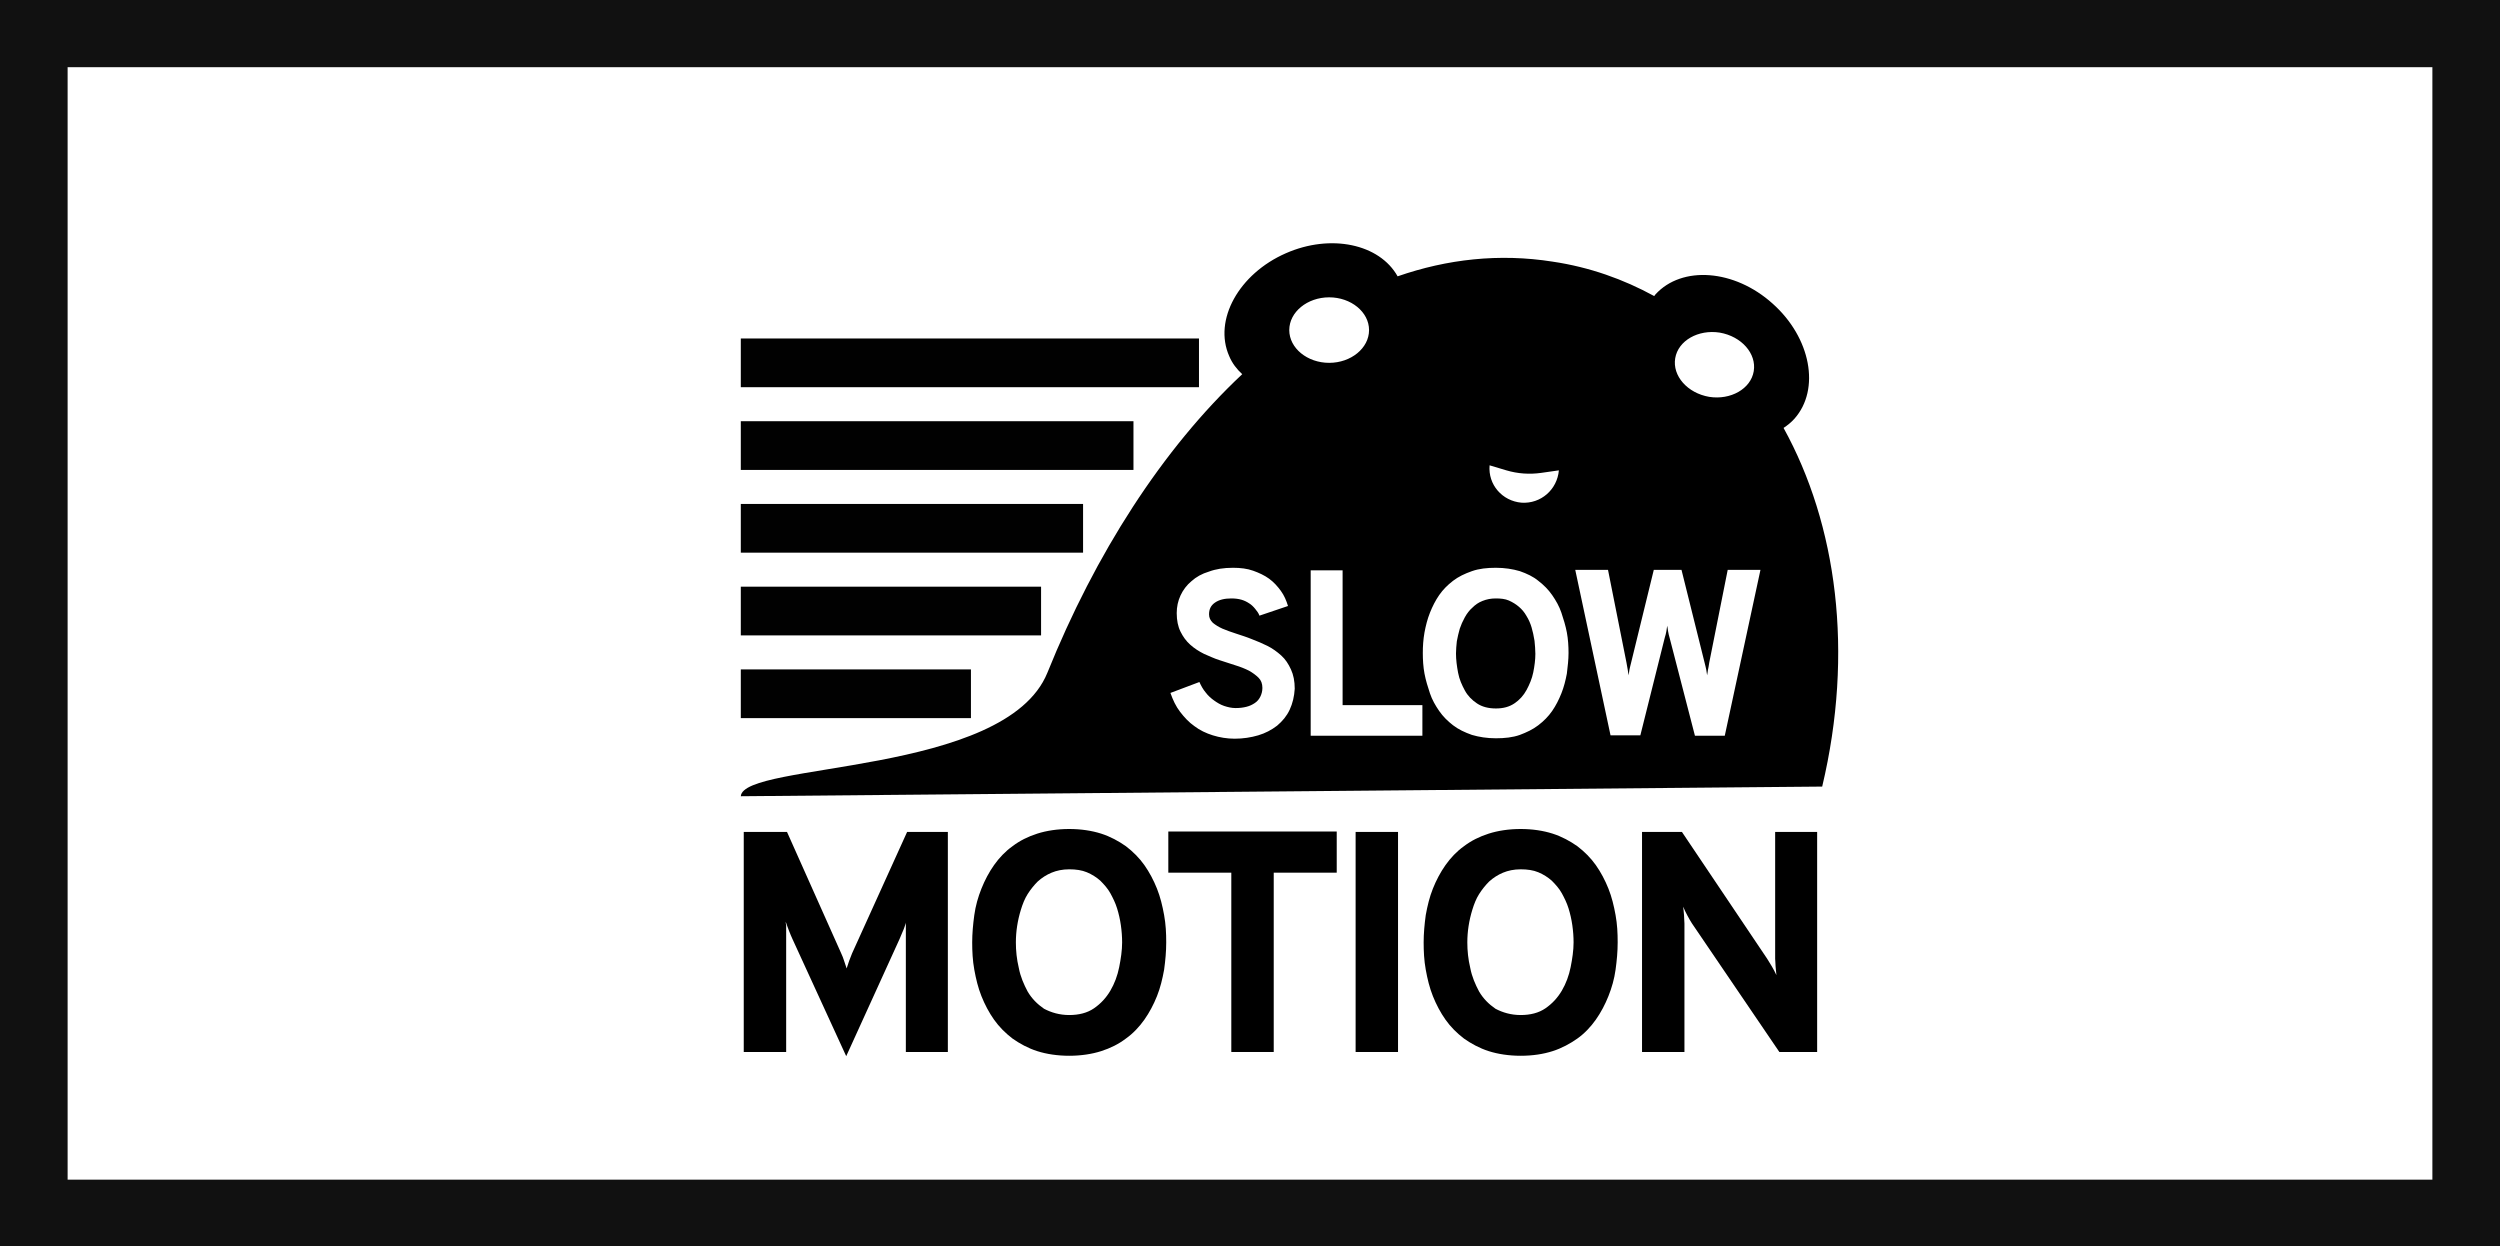
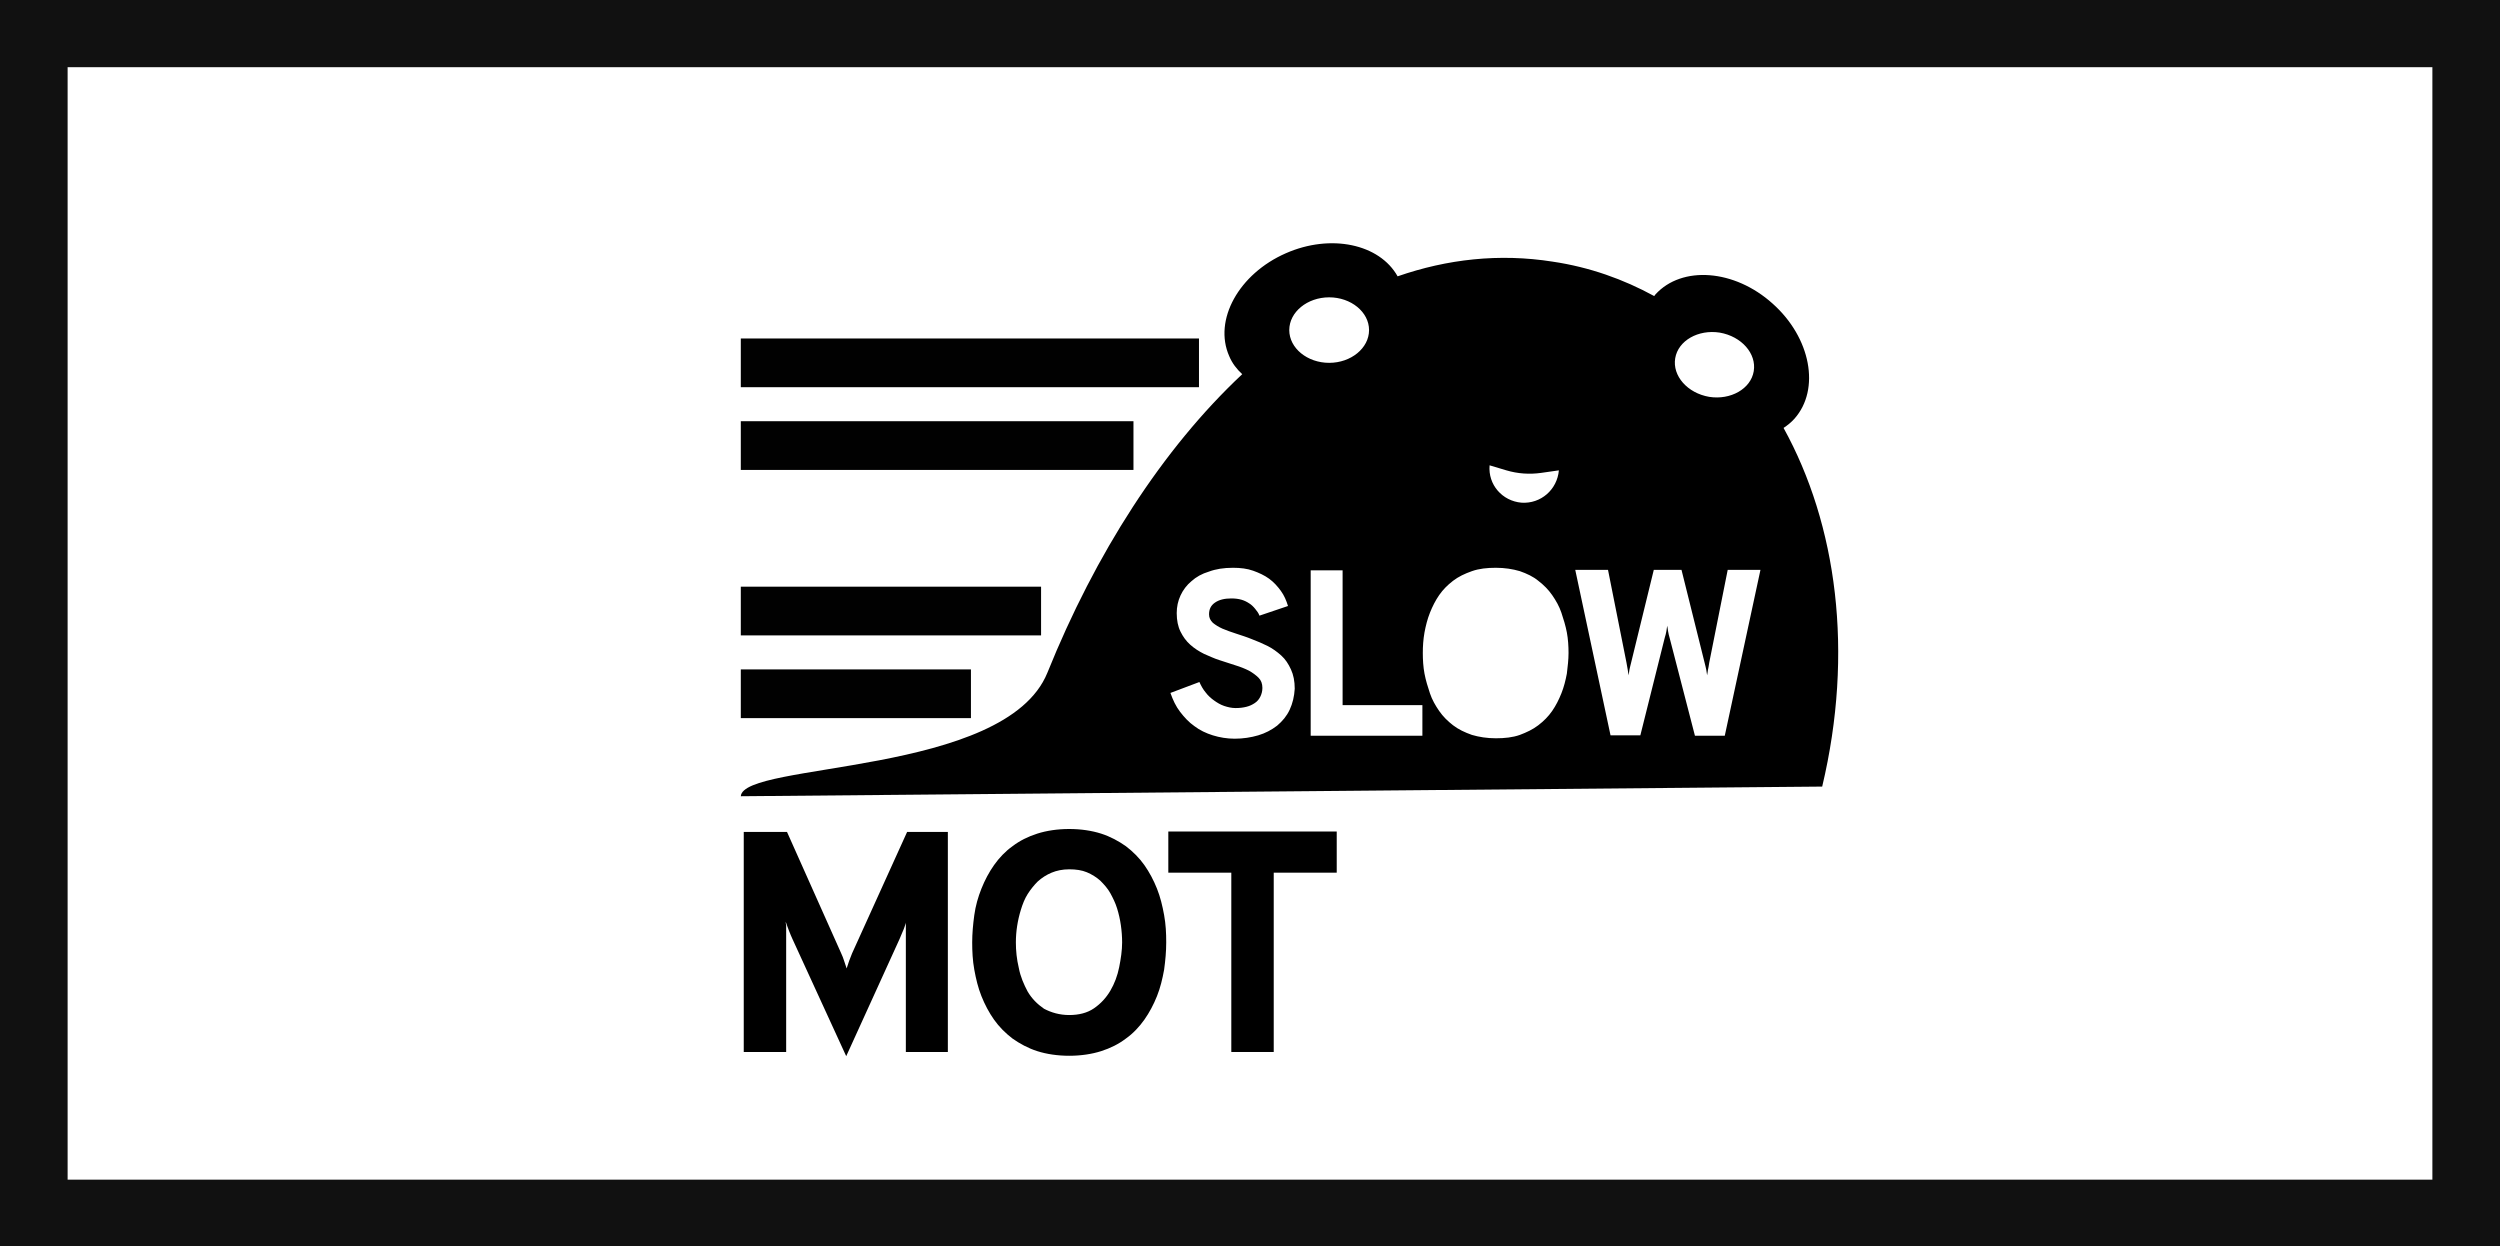
<svg xmlns="http://www.w3.org/2000/svg" version="1.1" id="Layer_1" x="0px" y="0px" viewBox="0 0 595.3 296.8" style="enable-background:new 0 0 595.3 296.8;" xml:space="preserve">
  <style type="text/css">
	.st0{fill:#FFFFFF;}
	.st1{fill:#010101;}
	.st2{fill:#111111;}
</style>
  <rect class="st0" width="595.3" height="296.8" />
  <g>
    <path d="M215.7,250.5v-26.9c0-0.3,0-0.6,0-1s0-0.8,0-1.2s0-0.8,0-1.1s0-0.6,0.1-0.8c-0.3,0.8-0.5,1.6-0.8,2.2s-0.5,1.3-0.8,1.9   l-12.7,27.9l-12.8-27.9c-0.3-0.6-0.5-1.2-0.8-1.9s-0.5-1.4-0.8-2.2c0,0.2,0,0.5,0.1,0.8c0,0.3,0,0.7,0,1.1c0,0.4,0,0.8,0,1.2   s0,0.7,0,1v26.9h-10.1v-52.4h10.3l12.9,28.9c0.3,0.6,0.5,1.2,0.7,1.8s0.4,1.2,0.6,1.8c0.2-0.6,0.4-1.2,0.6-1.8   c0.2-0.6,0.5-1.2,0.7-1.8l13.1-28.9h9.7v52.4H215.7z" />
    <path d="M254.6,251.4c-2.8,0-5.4-0.4-7.6-1.1c-2.2-0.7-4.2-1.8-5.9-3c-1.7-1.3-3.2-2.8-4.4-4.5s-2.2-3.6-3-5.6s-1.3-4.1-1.7-6.3   s-0.5-4.4-0.5-6.5s0.2-4.3,0.5-6.5s0.9-4.3,1.7-6.3s1.8-3.9,3-5.6c1.2-1.7,2.7-3.3,4.4-4.5c1.7-1.3,3.7-2.3,5.9-3s4.8-1.1,7.6-1.1   c2.8,0,5.4,0.4,7.6,1.1c2.2,0.7,4.2,1.8,5.9,3c1.7,1.3,3.2,2.8,4.4,4.5c1.2,1.7,2.2,3.6,3,5.6s1.3,4.1,1.7,6.3   c0.4,2.2,0.5,4.3,0.5,6.5s-0.2,4.3-0.5,6.5c-0.4,2.2-0.9,4.3-1.7,6.3c-0.8,2-1.8,3.9-3,5.6c-1.2,1.7-2.7,3.3-4.4,4.5   c-1.7,1.3-3.7,2.3-5.9,3S257.4,251.4,254.6,251.4z M254.6,241.7c2.3,0,4.3-0.5,5.9-1.6s2.9-2.5,3.9-4.2s1.7-3.6,2.1-5.6   s0.7-4,0.7-5.9c0-1.3-0.1-2.7-0.3-4.1c-0.2-1.4-0.5-2.7-0.9-4s-1-2.5-1.6-3.6s-1.5-2.1-2.4-3c-0.9-0.8-2-1.5-3.2-2   s-2.6-0.7-4.2-0.7c-1.6,0-3,0.3-4.2,0.8s-2.3,1.2-3.3,2.1c-0.9,0.9-1.7,1.9-2.4,3s-1.2,2.4-1.6,3.7c-0.4,1.3-0.7,2.6-0.9,3.9   c-0.2,1.3-0.3,2.6-0.3,3.9c0,2,0.2,4,0.7,6.1c0.4,2.1,1.2,3.9,2.1,5.6c1,1.7,2.3,3,3.9,4.1C250.3,241.1,252.3,241.7,254.6,241.7z" />
    <path d="M303.3,207.8v42.7h-10.1v-42.7h-15V198h40.1v9.8H303.3z" />
-     <path d="M322.8,250.5v-52.4h10.1v52.4H322.8z" />
-     <path d="M362.1,251.4c-2.8,0-5.4-0.4-7.6-1.1c-2.2-0.7-4.2-1.8-5.9-3c-1.7-1.3-3.2-2.8-4.4-4.5c-1.2-1.7-2.2-3.6-3-5.6   s-1.3-4.1-1.7-6.3c-0.4-2.2-0.5-4.4-0.5-6.5s0.2-4.3,0.5-6.5c0.4-2.2,0.9-4.3,1.7-6.3c0.8-2,1.8-3.9,3-5.6c1.2-1.7,2.7-3.3,4.4-4.5   c1.7-1.3,3.7-2.3,5.9-3c2.2-0.7,4.8-1.1,7.6-1.1c2.8,0,5.4,0.4,7.6,1.1c2.2,0.7,4.2,1.8,5.9,3c1.7,1.3,3.2,2.8,4.4,4.5   c1.2,1.7,2.2,3.6,3,5.6s1.3,4.1,1.7,6.3s0.5,4.3,0.5,6.5s-0.2,4.3-0.5,6.5s-0.9,4.3-1.7,6.3c-0.8,2-1.8,3.9-3,5.6   c-1.2,1.7-2.7,3.3-4.4,4.5s-3.7,2.3-5.9,3S365,251.4,362.1,251.4z M362.1,241.7c2.3,0,4.3-0.5,5.9-1.6s2.9-2.5,3.9-4.2   s1.7-3.6,2.1-5.6s0.7-4,0.7-5.9c0-1.3-0.1-2.7-0.3-4.1c-0.2-1.4-0.5-2.7-0.9-4s-1-2.5-1.6-3.6s-1.5-2.1-2.4-3c-0.9-0.8-2-1.5-3.2-2   s-2.6-0.7-4.2-0.7s-3,0.3-4.2,0.8s-2.3,1.2-3.3,2.1c-0.9,0.9-1.7,1.9-2.4,3c-0.7,1.1-1.2,2.4-1.6,3.7s-0.7,2.6-0.9,3.9   c-0.2,1.3-0.3,2.6-0.3,3.9c0,2,0.2,4,0.7,6.1c0.4,2.1,1.2,3.9,2.1,5.6c1,1.7,2.3,3,3.9,4.1C357.8,241.1,359.8,241.7,362.1,241.7z" />
-     <path d="M423.7,250.5l-20.8-30.6c-0.3-0.5-0.7-1.1-1.1-1.9c-0.4-0.7-0.7-1.4-1-2.1c0.1,0.6,0.1,1.2,0.2,2c0,0.8,0.1,1.4,0.1,2v30.6   H391v-52.4h9.5l20.3,30.2c0.3,0.5,0.7,1.1,1.1,1.8s0.8,1.4,1.1,2.1c-0.1-0.7-0.1-1.4-0.2-2.1c0-0.7-0.1-1.3-0.1-1.8v-30.2h10v52.4   H423.7z" />
  </g>
  <g>
-     <path d="M364.7,149.4c-0.3-1-0.7-1.9-1.2-2.7c-0.5-0.9-1.1-1.6-1.8-2.2s-1.5-1.1-2.4-1.5s-2-0.5-3.1-0.5c-1.2,0-2.2,0.2-3.2,0.6   s-1.7,0.9-2.4,1.6c-0.7,0.6-1.3,1.4-1.8,2.3c-0.5,0.9-0.9,1.8-1.2,2.7c-0.3,1-0.5,2-0.7,3c-0.1,1-0.2,2-0.2,2.9   c0,1.5,0.2,3,0.5,4.6s0.9,2.9,1.6,4.2s1.7,2.3,2.9,3.1c1.2,0.8,2.7,1.2,4.5,1.2s3.2-0.4,4.4-1.2s2.2-1.9,2.9-3.2s1.3-2.7,1.6-4.2   s0.5-3,0.5-4.4c0-1-0.1-2-0.2-3.1C365.2,151.4,365,150.4,364.7,149.4z" />
    <path d="M424.7,101.9c0.9-0.6,1.8-1.3,2.6-2.2c6.2-7,3.9-19.3-5.2-27.4c-9.1-8.2-21.6-9.1-27.9-2.2c-0.1,0.1-0.2,0.3-0.3,0.4   c-7.3-4-15.4-6.9-24.2-8.2c-12.7-2-25.1-0.6-36.9,3.5c-4.3-7.7-15.9-10.2-26.6-5.5c-11.2,4.9-17.3,15.9-13.5,24.5   c0.7,1.7,1.8,3.1,3.1,4.3c-19,17.8-35,42.8-46.4,71.1c-10,24.6-72.5,21.2-73,29.4l257.5-2.3C441.5,155.3,437.4,124.9,424.7,101.9z    M398.9,85.3c0.7-4.2,5.5-6.9,10.6-6.1c5.2,0.9,8.8,5,8.1,9.2s-5.5,6.9-10.6,6.1C401.8,93.6,398.2,89.5,398.9,85.3z M307.1,169   c-0.7,1.5-1.7,2.7-3,3.8c-1.3,1-2.8,1.8-4.5,2.3s-3.6,0.8-5.6,0.8c-1.8,0-3.6-0.3-5.2-0.8s-3.1-1.2-4.4-2.2   c-1.3-0.9-2.4-2.1-3.4-3.4c-1-1.3-1.7-2.8-2.3-4.5l6.9-2.6c0.4,0.9,0.9,1.8,1.5,2.5c0.6,0.8,1.3,1.4,2,1.9s1.5,1,2.4,1.3   s1.8,0.5,2.7,0.5c1,0,1.8-0.1,2.6-0.3c0.8-0.2,1.4-0.5,2-0.9s1-0.9,1.3-1.5s0.5-1.3,0.5-2.1c0-1-0.3-1.8-0.9-2.4s-1.4-1.2-2.3-1.7   c-1-0.5-2-0.9-3.3-1.3s-2.5-0.8-3.7-1.2c-1.3-0.4-2.5-1-3.7-1.5c-1.2-0.6-2.3-1.3-3.3-2.2s-1.7-1.9-2.3-3.1s-0.9-2.7-0.9-4.4   c0-1.5,0.3-2.9,0.9-4.2s1.5-2.5,2.6-3.4c1.1-1,2.5-1.8,4.2-2.3c1.6-0.6,3.5-0.9,5.7-0.9c1.8,0,3.4,0.2,4.8,0.7s2.7,1.1,3.8,1.9   c1.1,0.8,2,1.8,2.8,2.9c0.8,1.1,1.3,2.3,1.7,3.6l-6.8,2.3c-0.2-0.6-0.6-1.1-1-1.6s-0.9-1-1.4-1.3c-0.6-0.4-1.2-0.7-1.9-0.9   c-0.7-0.2-1.5-0.3-2.4-0.3c-1.6,0-2.9,0.3-3.9,1s-1.4,1.6-1.4,2.8c0,0.8,0.3,1.4,0.9,2c0.6,0.5,1.4,1,2.3,1.4c1,0.4,2,0.8,3.3,1.2   c1.2,0.4,2.5,0.8,3.7,1.3c1.3,0.5,2.5,1,3.7,1.6s2.3,1.4,3.3,2.3c1,0.9,1.7,2,2.3,3.3c0.6,1.3,0.9,2.8,0.9,4.6   C308.2,165.8,307.8,167.5,307.1,169z M307,78.6c0-4.3,4.3-7.8,9.5-7.8s9.5,3.5,9.5,7.8s-4.3,7.8-9.5,7.8S307,82.9,307,78.6z    M338.7,175.2h-26.6v-39.4h7.6v32.1h19V175.2z M373.1,160.4c-0.3,1.6-0.7,3.2-1.3,4.7s-1.3,2.9-2.2,4.2c-0.9,1.3-2,2.4-3.3,3.4   s-2.8,1.7-4.4,2.3c-1.7,0.6-3.6,0.8-5.7,0.8s-4-0.3-5.7-0.8c-1.7-0.6-3.2-1.3-4.5-2.3s-2.4-2.1-3.3-3.4c-0.9-1.3-1.7-2.7-2.2-4.2   s-1-3.1-1.3-4.7c-0.3-1.6-0.4-3.3-0.4-4.9c0-1.6,0.1-3.2,0.4-4.9c0.3-1.6,0.7-3.2,1.3-4.7s1.3-2.9,2.2-4.2c0.9-1.3,2-2.4,3.3-3.4   s2.8-1.7,4.5-2.3s3.6-0.8,5.7-0.8s4,0.3,5.7,0.8c1.7,0.6,3.2,1.3,4.4,2.3c1.3,1,2.4,2.1,3.3,3.4c0.9,1.3,1.7,2.7,2.2,4.2   s1,3.1,1.3,4.7c0.3,1.6,0.4,3.3,0.4,4.9C373.5,157.1,373.3,158.7,373.1,160.4z M410.7,175.2h-7.1l-6-23.2c-0.2-0.6-0.3-1.2-0.4-1.7   s-0.1-0.9-0.2-1.3c-0.1,0.4-0.1,0.8-0.2,1.3s-0.2,1-0.4,1.6l-5.8,23.2h-7.1l-8.4-39.4h7.8l4.4,22.1c0.1,0.7,0.2,1.2,0.3,1.7   c0.1,0.4,0.1,0.9,0.2,1.3c0.1-0.4,0.1-0.8,0.2-1.3c0.1-0.4,0.2-1,0.4-1.7l5.4-22.1h6.6l5.5,22.1c0.2,0.7,0.3,1.3,0.4,1.7   s0.1,0.9,0.2,1.3c0.1-0.4,0.1-0.8,0.2-1.3c0.1-0.4,0.2-1,0.3-1.7l4.4-22.1h7.8L410.7,175.2z" />
  </g>
  <path class="st0" d="M362.3,119.7c4.6,0.3,8.5-3.1,8.9-7.7l-4.2,0.6c-2.8,0.4-5.6,0.2-8.3-0.6l-4-1.2  C354.3,115.4,357.7,119.3,362.3,119.7z" />
  <rect x="176.4" y="80.6" class="st1" width="109.1" height="11.6" />
  <rect x="176.4" y="100.3" class="st1" width="93.5" height="11.6" />
-   <rect x="176.4" y="120" class="st1" width="81.5" height="11.6" />
  <rect x="176.4" y="139.7" class="st1" width="71.5" height="11.6" />
  <rect x="176.4" y="159.4" class="st1" width="54.8" height="11.6" />
  <path class="st2" d="M0,0v296.8h595.3V0H0z M579.2,280.9H16.1V16h563.1L579.2,280.9L579.2,280.9z" />
</svg>